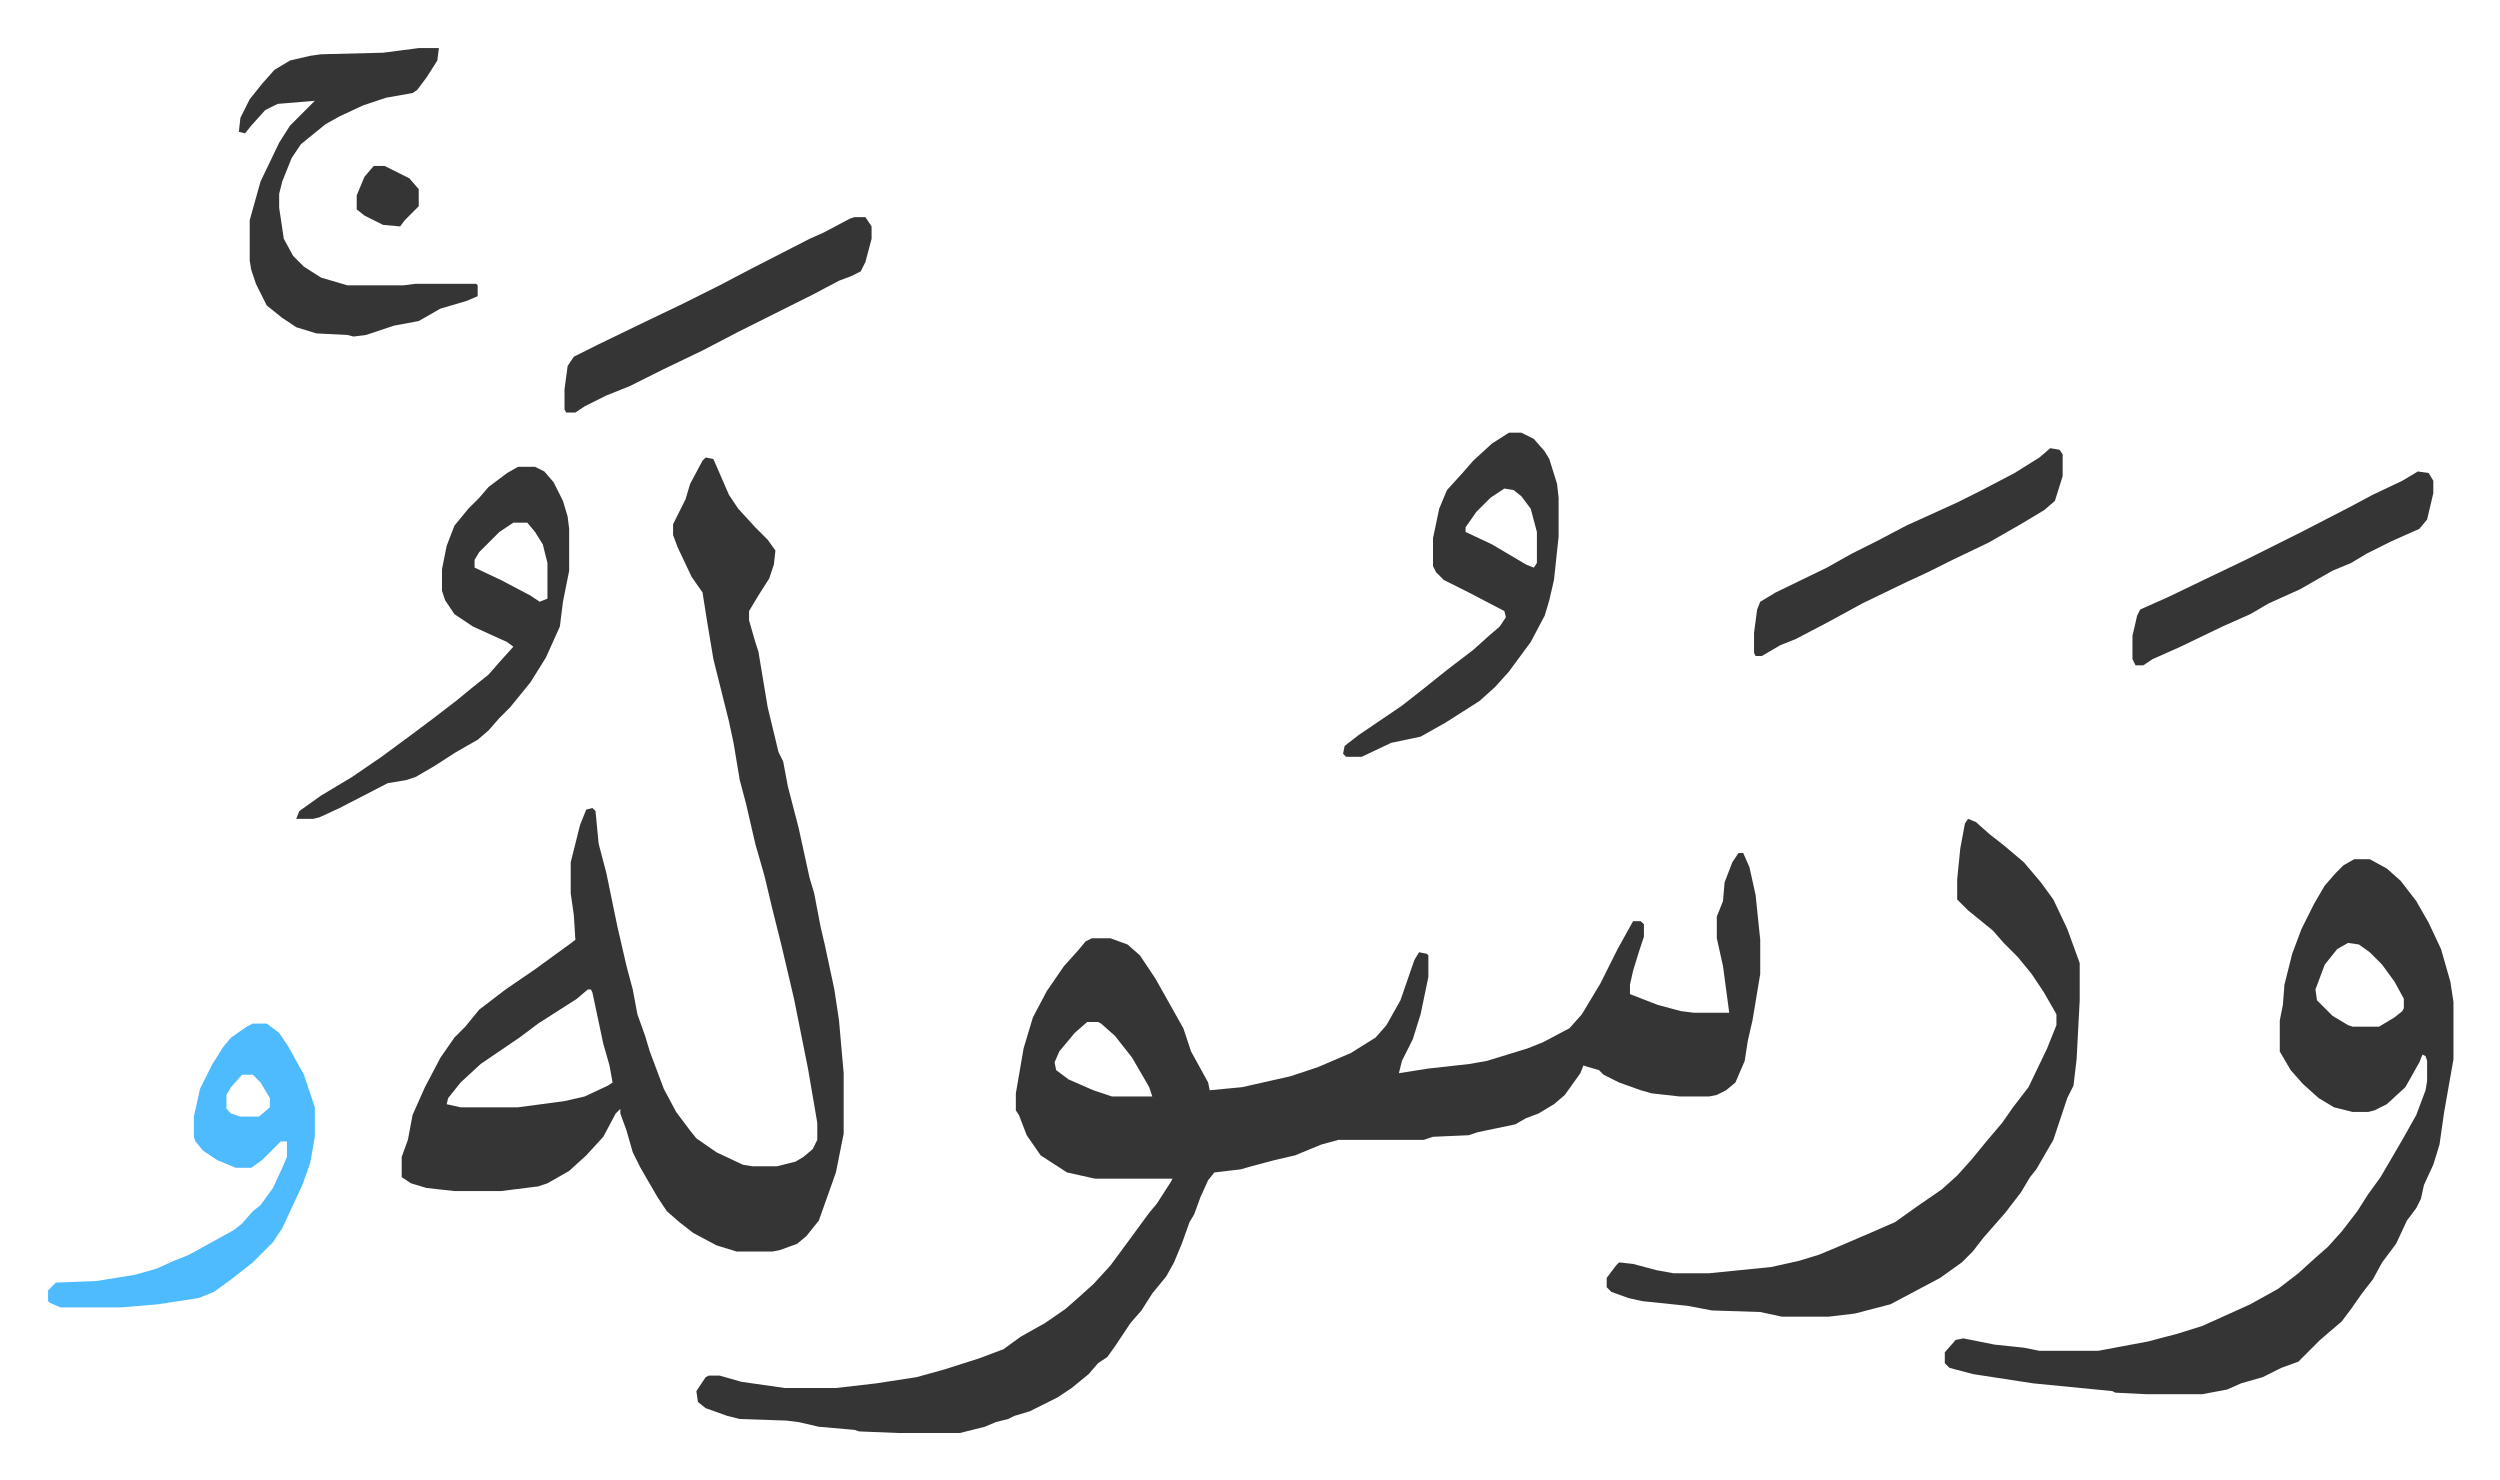
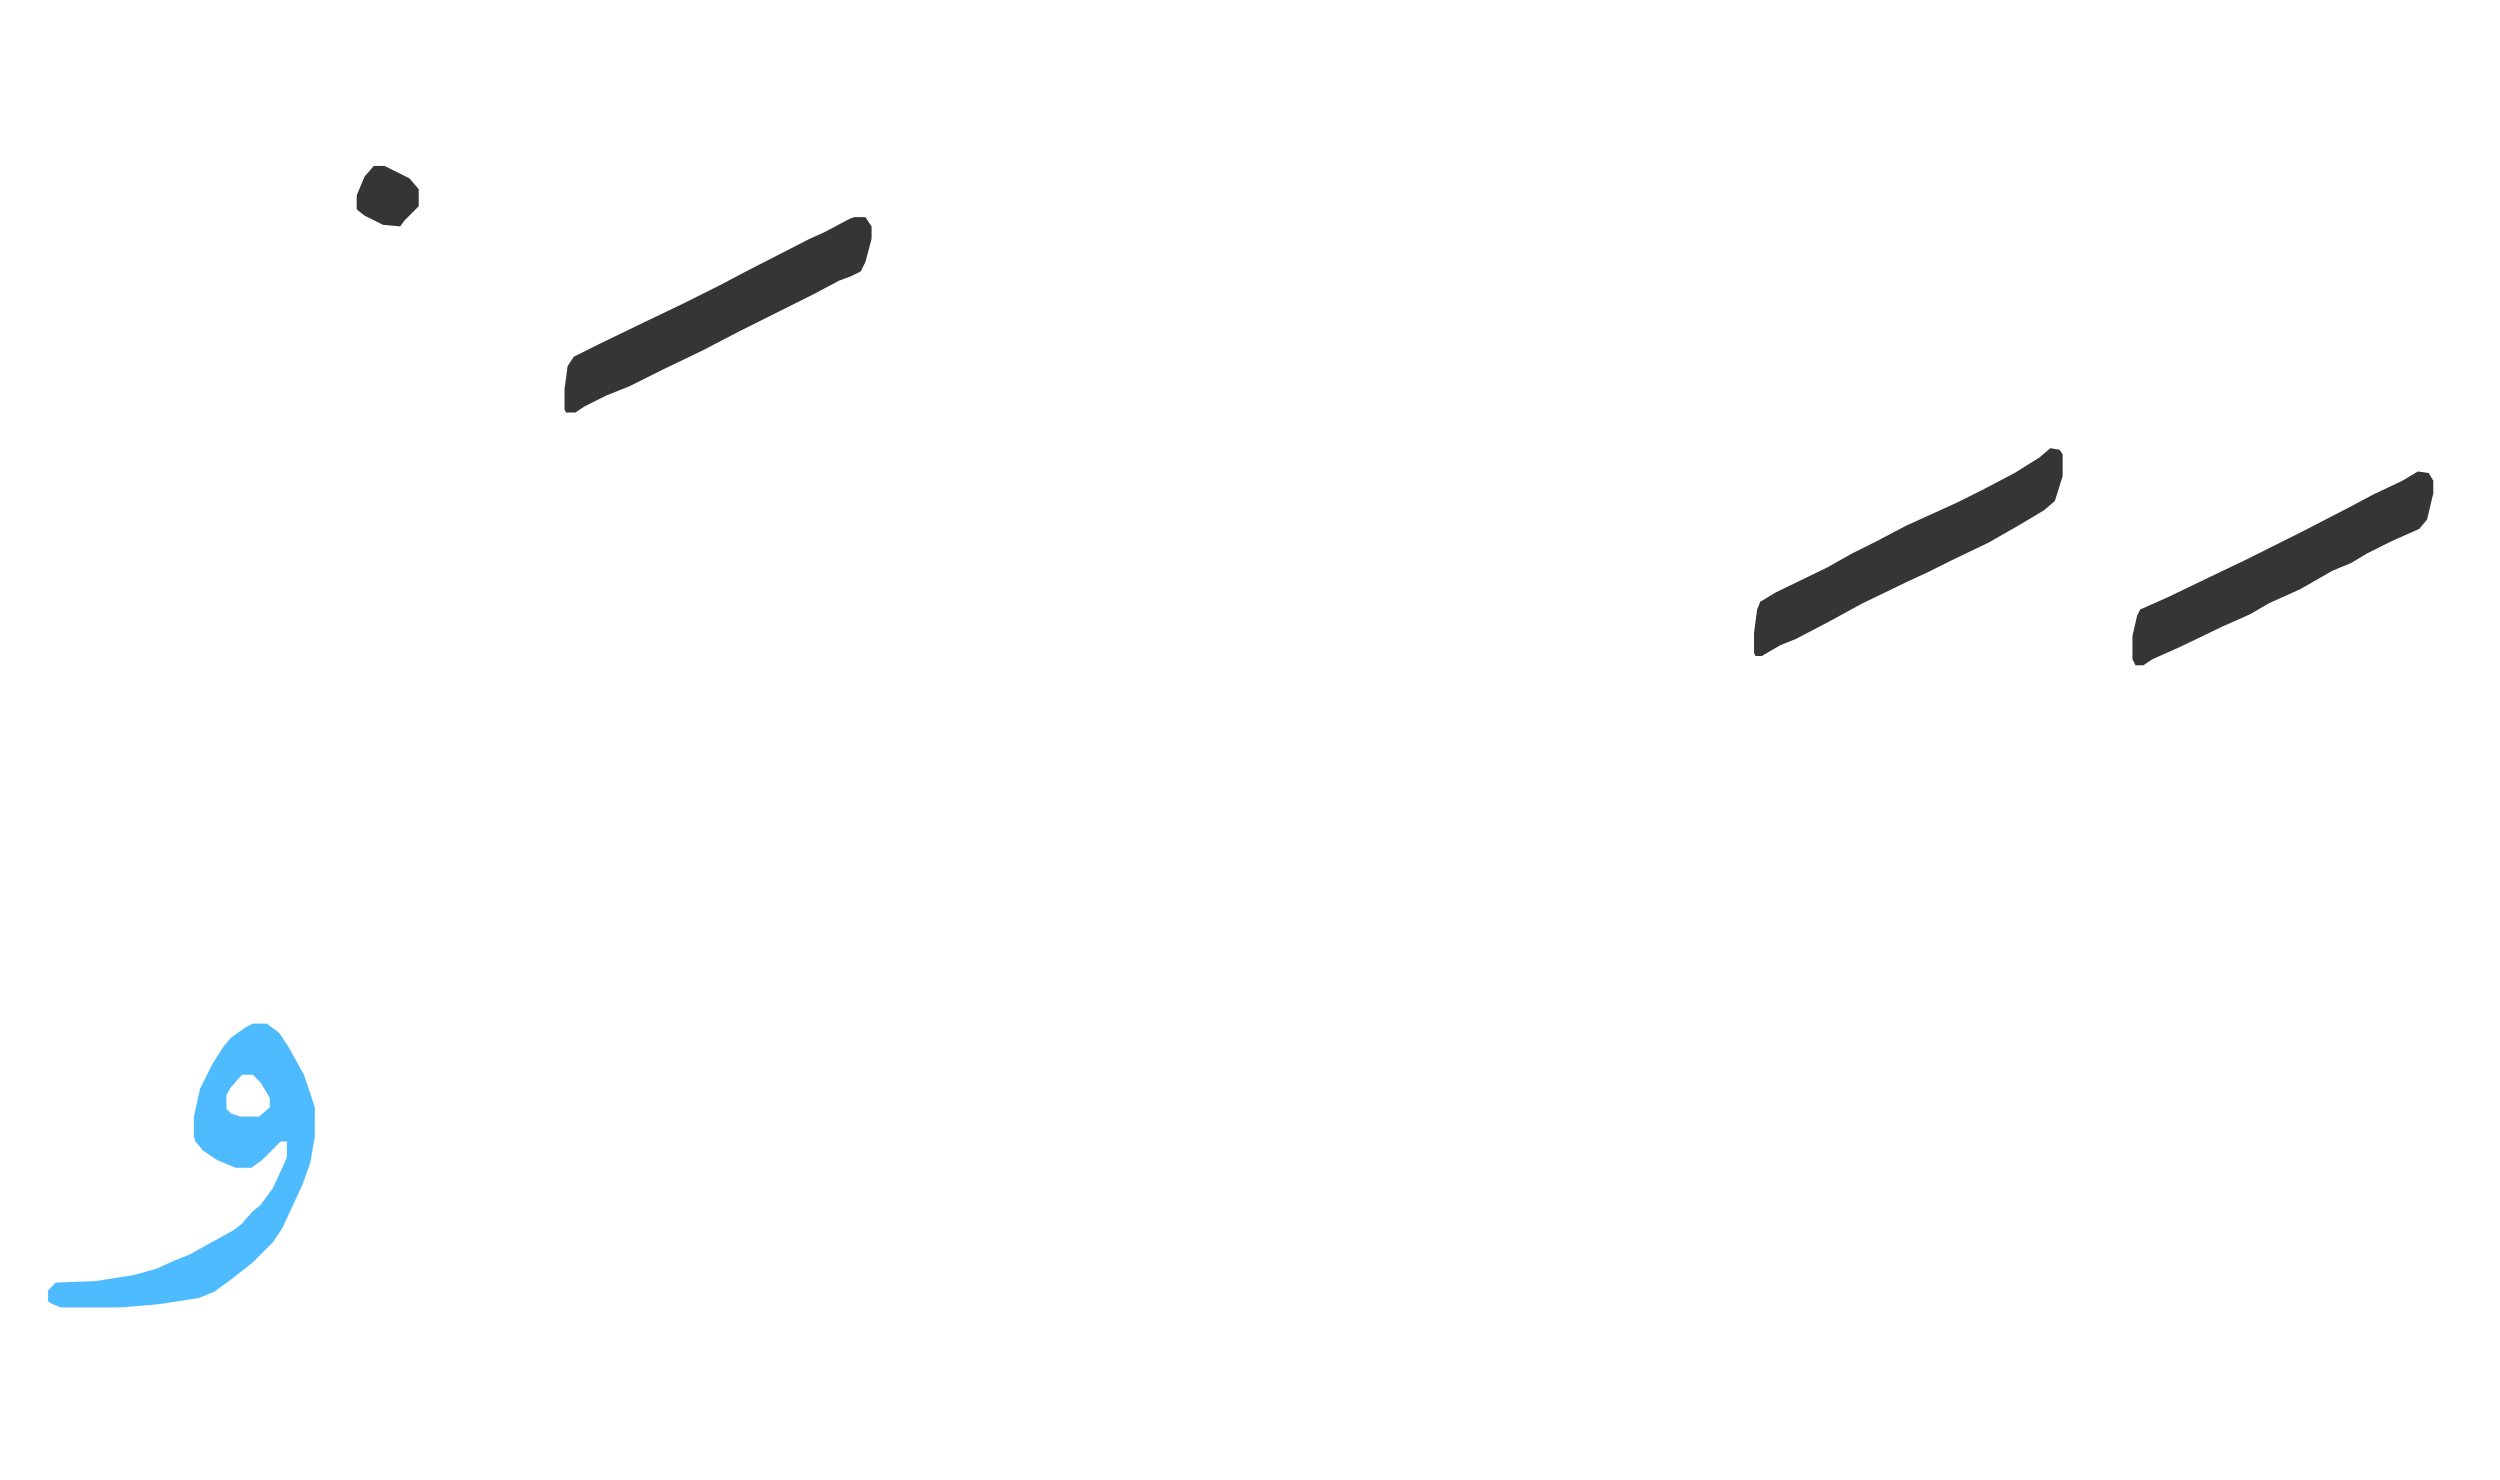
<svg xmlns="http://www.w3.org/2000/svg" viewBox="-31 185 1612 954">
-   <path fill="#353535" id="rule_normal" d="M1090 735h3l4 9 4 18 3 29v22l-5 30-3 13-2 13-6 14-6 5-6 3-5 1h-19l-18-2-7-2-14-5-10-5-3-3-7-2-3-1-2 5-10 14-7 6-10 6-8 3-7 4-24 5-6 2-23 1-6 2h-55l-11 3-17 7-13 3-15 4-7 2-17 2-4 5-5 11-4 11-3 5-5 14-5 12-5 9-9 11-7 11-7 8-10 15-5 7-6 4-6 7-11 9-9 6-18 9-10 3-4 2-8 2-7 3-16 4h-40l-25-1-3-1-23-2-13-3-8-1-30-1-8-2-14-5-5-4-1-7 6-9 2-1h7l14 4 28 4h33l26-3 26-4 18-5 22-7 16-6 11-8 16-9 13-9 8-7 10-9 11-12 14-19 11-15 5-6 9-14 1-2h-50l-18-4-17-11-9-13-5-13-2-3v-11l5-29 6-20 9-17 11-16 9-10 5-6 4-2h12l11 4 8 7 10 15 9 16 9 16 5 15 11 20 1 5 21-2 31-7 18-6 21-9 16-10 7-8 9-16 9-26 3-5 5 1 1 1v14l-5 24-5 16-7 14-2 8 19-3 27-3 11-2 26-8 10-4 17-9 8-9 12-20 11-22 10-18h5l2 2v8l-3 9-4 13-2 9v6l18 7 15 4 8 1h23l-4-30-4-18v-14l4-10 1-12 5-13zM670 844l-8 7-10 12-3 7 1 5 8 6 16 7 12 4h26l-2-6-11-19-11-14-9-8-2-1zM424 480l5 1 10 23 6 9 11 12 8 8 5 7-1 9-3 9-7 11-6 10v6l4 14 2 6 6 36 7 29 3 6 3 16 7 27 7 32 3 10 4 21 3 13 6 28 3 20 3 34v39l-5 25-11 31-8 10-6 5-11 4-5 1h-23l-13-4-15-8-9-7-8-7-6-9-11-19-5-10-4-14-4-11v-3l-3 3-8 15-11 12-11 10-14 8-6 2-24 3h-30l-18-2-10-3-6-4v-13l4-11 3-16 8-18 10-19 9-13 7-7 9-11 17-13 19-13 11-8 11-8 4-3-1-16-2-14v-20l6-24 4-10 4-1 2 2 2 21 5 19 7 34 6 26 4 15 3 16 5 14 3 10 9 24 8 15 9 12 4 5 13 9 17 8 6 1h16l12-3 5-3 6-5 3-6v-11l-6-35-9-45-4-17-4-17-6-24-5-21-6-21-6-26-4-15-4-24-3-14-6-24-4-16-4-24-3-19-7-10-9-19-3-8v-7l8-16 3-10 8-15zm-76 343-7 6-25 16-12 9-25 17-13 12-8 10-1 4 9 2h37l30-4 13-3 15-7 3-2-2-11-4-14-7-33-1-2zm1139-84h10l11 6 9 8 10 13 8 14 8 17 4 14 2 7 2 13v37l-6 34-3 21-4 13-6 13-2 9-3 6-6 8-7 15-9 12-6 11-7 9-7 10-6 8-14 12-14 14-11 4-12 6-14 4-9 4-16 3h-36l-20-1-2-1-51-5-39-6-15-4-3-3v-7l7-8 5-1 20 4 19 2 10 2h38l32-6 19-5 16-5 31-14 18-10 13-10 11-10 8-7 9-10 10-13 7-11 8-11 14-24 9-16 6-16 1-6v-13l-1-3-2-1-2 5-9 16-12 11-8 4-4 1h-10l-12-3-10-6-10-9-8-9-7-12v-20l2-10 1-13 5-20 6-16 8-16 7-12 7-8 5-5zm-4 54-7 4-8 10-6 16 1 7 10 10 10 6 3 1h17l10-6 5-4 1-2v-6l-6-11-8-11-8-8-7-5zm-245-80 5 2 9 8 9 7 13 11 11 13 8 11 9 19 8 22v24l-2 38-2 17-4 8-5 15-4 12-11 19-4 5-6 10-10 13-7 8-7 8-7 9-7 7-14 10-32 17-23 6-17 2h-30l-14-3-31-1-16-3-29-3-9-2-11-4-3-3v-6l6-8 2-2 9 1 15 4 11 2h23l40-4 18-4 13-4 12-5 21-9 16-7 14-10 16-11 10-9 9-10 9-11 11-13 7-10 10-13 12-25 6-15v-7l-8-14-8-12-9-11-9-9-7-8-16-13-7-7v-13l2-20 3-16zM303 486h11l6 3 6 7 6 12 3 10 1 8v27l-4 20-2 16-9 20-10 16-13 16-7 7-7 8-7 6-14 8-14 9-12 7-6 2-12 2-31 16-13 6-4 1h-11l2-5 14-10 20-12 19-13 19-14 16-12 13-10 11-9 10-8 7-8 9-10-4-3-22-10-12-8-6-9-2-6v-14l3-15 5-13 9-11 7-7 6-7 12-9zm-3 36-9 6-13 13-3 5v5l17 8 19 10 6 4 5-2v-23l-3-12-5-8-5-6zm642-58h8l8 4 7 8 3 5 5 16 1 9v25l-3 28-3 13-3 10-9 17-14 19-9 10-10 9-22 14-16 9-19 4-19 9h-10l-2-2 1-5 9-7 28-19 14-11 15-12 17-13 10-9 7-6 4-6-1-4-23-12-16-8-5-5-2-4v-18l4-19 5-12 10-11 7-8 12-11zm-3 36-9 6-9 9-7 10v3l17 8 22 13 5 2 2-3v-20l-4-15-6-8-5-4zM239 216h13l-1 8-7 11-6 8-3 2-17 3-15 5-15 7-9 5-16 13-6 9-6 15-2 8v9l3 20 6 11 7 7 11 7 17 5h36l8-1h39l1 1v7l-7 3-17 5-14 8-16 3-18 6-8 1-4-1-20-1-13-4-9-6-10-8-7-14-3-9-1-6v-26l7-25 12-25 7-11 16-16-24 2-8 4-9 10-4 5-4-1 1-9 6-12 8-10 8-9 10-6 13-3 7-1 40-1z" />
  <path fill="#4ebbff" id="rule_madd_normal_2_vowels" d="M132 845h9l8 6 6 9 10 18 4 12 3 9v19l-3 17-5 14-13 28-6 9-13 13-14 11-11 8-10 4-26 4-24 2H8l-7-3-1-1v-7l5-5 26-1 25-4 14-4 11-5 10-4 29-16 5-4 7-8 5-4 8-11 6-13 3-7v-10h-4l-12 12-7 5h-10l-12-5-9-6-5-6-1-3v-13l4-18 8-16 7-11 5-6 10-7zm-7 33-7 8-3 5v9l3 3 6 2h12l7-6v-6l-6-10-5-5z" />
  <path fill="#353535" id="rule_normal" d="M520 325h7l4 6v8l-4 15-3 6-6 3-8 3-17 9-16 8-16 8-16 8-23 12-25 12-22 11-15 6-14 7-6 4h-6l-1-2v-13l2-15 4-6 16-8 31-15 23-11 24-12 19-10 39-20 9-4 17-9zm771 149 6 1 2 3v14l-5 16-7 6-15 9-21 12-23 11-16 8-13 6-29 14-22 12-21 11-10 4-12 7h-4l-1-2v-13l2-15 2-5 10-6 33-16 16-9 16-8 19-10 33-15 16-8 21-11 16-10zm237 15 7 1 3 5v8l-4 17-5 6-18 8-16 8-10 6-12 5-21 12-20 9-12 7-18 8-27 13-18 8-6 4h-5l-2-4v-15l3-13 2-4 18-8 27-13 23-11 20-10 16-8 31-16 15-8 19-9zM210 292h7l16 8 6 7v11l-9 9-3 4-11-1-12-6-5-4v-9l5-12z" />
</svg>